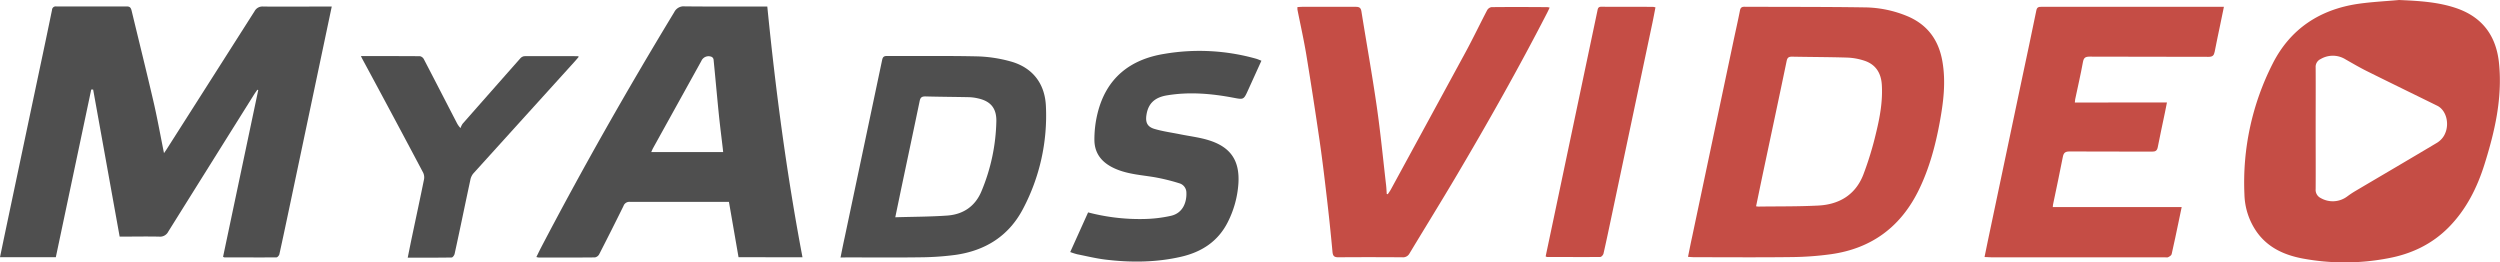
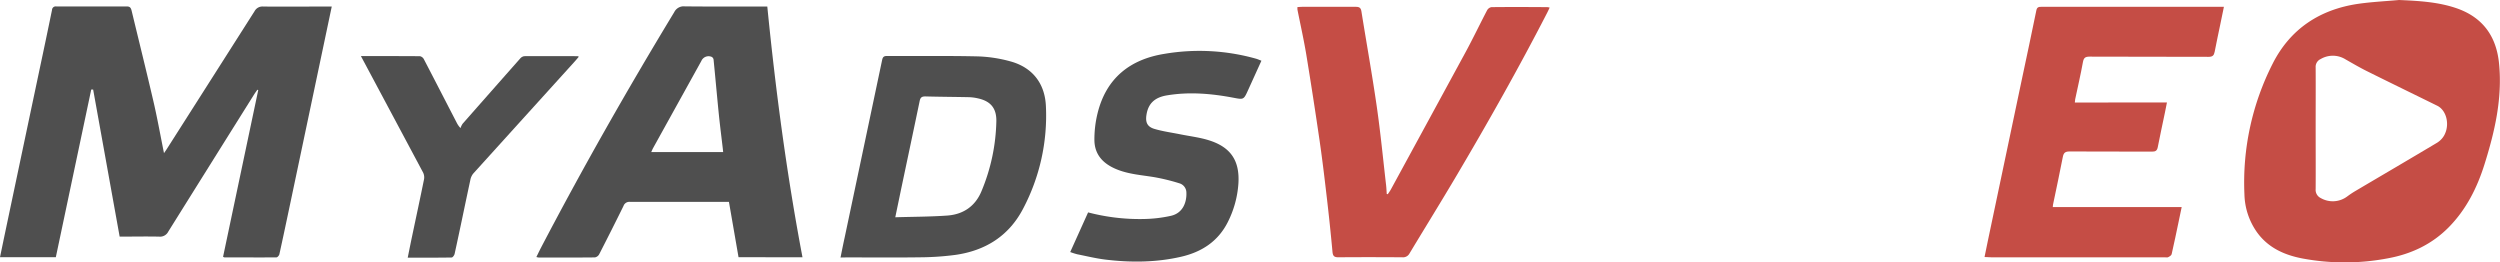
<svg xmlns="http://www.w3.org/2000/svg" viewBox="0 0 1214.98 127.55">
  <defs>
    <style>.cls-1{fill:#4f4f4f;}.cls-2{fill:#c54d45;}</style>
  </defs>
  <title>Ресурс 2</title>
  <g id="Слой_2" data-name="Слой 2">
    <g id="Слой_1-2" data-name="Слой 1">
      <path class="cls-1" d="M108.41,124.8l17.09-81-.41-.2c-.49.7-1,1.38-1.47,2.11q-20.94,33.4-41.83,66.83A4.46,4.46,0,0,1,77.33,115c-6.39-.14-12.79,0-19.18,0L45.27,43.52l-.93,0L27.13,125H0c.73-3.5,1.41-6.8,2.1-10.1q8.64-41,17.29-81.93,3-14.06,5.89-28.14a1.79,1.79,0,0,1,2.09-1.7c11.41,0,22.83.06,34.24,0,1.56,0,2,.69,2.34,2C67.42,19.54,71,33.95,74.37,48.42c2,8.45,3.5,17,5.33,26,.58-.85,1-1.41,1.36-2q21.36-33.51,42.67-67a4.32,4.32,0,0,1,4.22-2.24c10.23.09,20.46,0,30.69,0h2.59l-2.69,12.77Q149.89,57,141.23,98.07c-1.79,8.49-3.58,17-5.45,25.47-.13.61-.93,1.54-1.42,1.54-8.42.08-16.84,0-25.26,0C108.92,125.1,108.74,124.95,108.41,124.8Z" />
      <path class="cls-2" d="M1165.94,0c9.37.43,18.65.89,27.6,3.9,13.07,4.4,19.76,13.78,21,27.23,1.61,16.8-2.12,32.88-7.09,48.71-3.6,11.45-8.88,22-17.47,30.69-8.17,8.24-18.2,12.94-29.44,15a111.43,111.43,0,0,1-41.66.07c-8.75-1.69-16.57-5.2-22-12.72a33.17,33.17,0,0,1-6.1-18.34,127.25,127.25,0,0,1,13.73-63.62c8.62-17,23-26.36,41.69-29.08C1152.77.91,1159.38.6,1165.94,0Zm-40.55,62.46c0,9.81.06,19.61,0,29.42a4.41,4.41,0,0,0,2.46,4.37,11.72,11.72,0,0,0,12.94-.82,45.23,45.23,0,0,1,3.8-2.54c13.28-7.84,26.59-15.63,39.84-23.54a10,10,0,0,0,3.3-3.34c3-5.11,1.39-12.34-3.24-14.62-11.4-5.62-22.83-11.16-34.2-16.82-3.53-1.76-6.94-3.76-10.37-5.71a11.65,11.65,0,0,0-12.09-.17,4.17,4.17,0,0,0-2.44,4.14C1125.45,42.7,1125.39,52.58,1125.39,62.46Z" />
-       <path class="cls-2" d="M820.36,124.83c.69-3.4,1.3-6.58,2-9.74q10-47.35,20-94.69c1.07-5.09,2.24-10.16,3.24-15.27.27-1.39.86-1.85,2.21-1.84,19.42.09,38.84,0,58.25.3A55.37,55.37,0,0,1,927.29,8c9.56,4.15,14.86,11.53,16.66,21.62s.56,19.94-1.26,29.82c-2.07,11.23-5,22.19-10,32.54C924,110,909.85,120.68,890,123.52a149.65,149.65,0,0,1-19.31,1.42c-15.73.2-31.46.07-47.19.06C822.59,125,821.64,124.9,820.36,124.83Zm33.08-24.57a11.33,11.33,0,0,0,1.17.14c9.66-.14,19.34,0,29-.5,10.2-.49,18.1-5.2,21.92-14.94a160.49,160.49,0,0,0,6.24-20.46c1.86-7.61,3.26-15.34,2.78-23.28-.36-5.92-3.12-10-8.6-11.76A30.12,30.12,0,0,0,898,28c-9-.29-18.08-.28-27.12-.46-1.63,0-2.25.5-2.59,2.14-3.65,17.59-7.41,35.15-11.13,52.73C855.91,88.29,854.7,94.2,853.44,100.26Z" />
      <path class="cls-1" d="M358.92,125l-4.66-26.89h-2.14c-15.31,0-30.62,0-45.93,0a3,3,0,0,0-3.18,2q-5.81,11.78-11.81,23.46a3,3,0,0,1-2.07,1.53c-9.12.1-18.23.06-27.35.05a7.11,7.11,0,0,1-1.11-.24c.85-1.71,1.6-3.3,2.42-4.86C283.37,81.29,305,43.3,327.68,5.9a5.11,5.11,0,0,1,5.13-2.8c12.53.13,25.05.06,37.58.06h2.51c4.07,41,9.45,81.5,17.1,121.87ZM351.45,73.9c-.09-.85-.14-1.46-.22-2.07-.63-5.38-1.32-10.75-1.87-16.14-.9-8.91-1.68-17.83-2.57-26.75a1.81,1.81,0,0,0-.94-1.31,3.82,3.82,0,0,0-5,2Q329.14,50.76,317.43,71.9c-.32.57-.56,1.19-.93,2Z" />
      <path class="cls-2" d="M1053.12,49.8c-.38,1.89-.67,3.43-1,5-1.16,5.57-2.37,11.13-3.46,16.71-.33,1.68-1.07,2.19-2.78,2.18-13.36-.07-26.72,0-40.09-.08-2.06,0-2.88.61-3.27,2.65-1.49,7.76-3.18,15.49-4.78,23.24-.05.26-.05.54-.11,1.14h62.65l-1.46,7c-1.12,5.29-2.19,10.59-3.41,15.86-.14.61-1,1.16-1.72,1.5-.44.23-1.09.05-1.65.05H967.7c-1,0-1.91-.08-3.23-.14.57-2.77,1.08-5.32,1.61-7.86q8.25-39.2,16.51-78.4C985,27.39,987.36,16.2,989.66,5c.33-1.63,1.28-1.69,2.55-1.69q16,0,31.94,0h56.65c-.63,3.08-1.2,5.84-1.77,8.6-.91,4.42-1.88,8.82-2.72,13.25-.33,1.75-1,2.47-2.95,2.46-19.28-.09-38.55,0-57.83-.1-2.05,0-2.86.53-3.24,2.65-1.1,6.07-2.51,12.09-3.78,18.13-.08.39-.09.81-.16,1.52Z" />
      <path class="cls-2" d="M630.55,3.45c.89-.05,1.57-.13,2.25-.13,8.7,0,17.4,0,26.1,0,1.71,0,2.46.47,2.74,2.22,2.47,15.41,5.23,30.78,7.46,46.23,1.83,12.71,3.06,25.5,4.54,38.26.16,1.41.21,2.83.31,4.25l.51.09c.48-.73,1-1.42,1.43-2.18q18.25-33.5,36.46-67c3.6-6.66,6.87-13.5,10.38-20.21a3,3,0,0,1,2.09-1.51c9-.1,18.09-.06,27.14,0a8.34,8.34,0,0,1,1.16.22c-.42.89-.77,1.67-1.16,2.43C738.13,33,723.18,59.47,707.71,85.62c-7.43,12.56-15.14,25-22.66,37.48a3.55,3.55,0,0,1-3.5,1.94c-10.37-.07-20.74-.09-31.11,0-2.11,0-2.68-.69-2.87-2.71q-1.21-13.17-2.75-26.31c-1.07-9.17-2.15-18.34-3.48-27.47q-3.05-21-6.49-42C633.64,19.27,632,12,630.56,4.74A8.18,8.18,0,0,1,630.55,3.45Z" />
      <path class="cls-1" d="M408.49,125.15c.7-3.48,1.31-6.59,2-9.69q9.11-43.09,18.19-86.18c.31-1.46.73-2.08,2.37-2.07,14.68.08,29.36-.15,44,.19a67.13,67.13,0,0,1,16,2.43c10.66,2.91,16.76,10.66,17.25,21.72a96.88,96.88,0,0,1-11.15,50c-6.95,13.24-18.4,20.32-33,22.35a137.81,137.81,0,0,1-17,1.15c-11.89.17-23.79.05-35.69.05Zm26.61-19.56c8.74-.26,17-.25,25.24-.83,7.83-.55,13.68-4.56,16.7-11.95a92.71,92.71,0,0,0,7.18-34c.08-6.28-2.86-9.67-8.93-11a22.3,22.3,0,0,0-4.33-.58c-7.09-.15-14.18-.17-21.27-.37-1.76,0-2.39.56-2.74,2.23-3,14.4-6.05,28.79-9.09,43.18C437,96.48,436.1,100.75,435.1,105.59Z" />
      <path class="cls-1" d="M520.12,122.49l8.69-19.27a98.21,98.21,0,0,0,26.78,3.22A65.68,65.68,0,0,0,569,104.9c6.23-1.37,7.81-7.17,7.57-11.47a4.71,4.71,0,0,0-3.42-4.35,96.08,96.08,0,0,0-12.28-3c-6.1-1-12.29-1.4-18.1-3.76-6.46-2.62-10.85-7-10.9-14.3a53.17,53.17,0,0,1,1.53-12.94c4.18-17,15.64-26.21,32.55-28.92a101.61,101.61,0,0,1,44.41,2.35c.85.24,1.66.61,2.68,1L606.6,43.7c-2.19,4.86-2.17,4.75-7.36,3.76-10.64-2-21.36-2.91-32.13-1.11-6,1-9.07,4-9.93,9.42-.6,3.7.39,5.89,4,6.92,4,1.17,8.26,1.75,12.4,2.58,4.69.95,9.5,1.5,14,2.93,10.62,3.34,15,10,14.27,21.07a48.57,48.57,0,0,1-5.2,18.76c-4.76,9.38-12.75,14.48-22.7,16.76-12.06,2.77-24.28,2.85-36.5,1.4-4.67-.55-9.28-1.69-13.9-2.61A32.88,32.88,0,0,1,520.12,122.49Z" />
-       <path class="cls-1" d="M175.4,27.25c9.79,0,19.26,0,28.71.06A2.85,2.85,0,0,1,206,28.78c5.36,10.29,10.66,20.61,16,30.93a10.26,10.26,0,0,0,1.81,2.54,8.51,8.51,0,0,1,1-2.08q14-15.91,28-31.74a3.22,3.22,0,0,1,2-1.13c8.63-.07,17.26,0,25.89,0,.12,0,.24.1.61.26-.84,1-1.62,1.92-2.44,2.82q-24.46,27-48.9,54a7,7,0,0,0-1.4,3.13c-2.57,11.95-5,23.91-7.63,35.86-.15.69-.94,1.77-1.44,1.77-7,.12-14,.08-21.35.08.76-3.73,1.45-7.23,2.19-10.72,1.92-9.11,3.88-18.2,5.73-27.32a5.34,5.34,0,0,0-.44-3.31Q190.92,56.1,176,28.48Z" />
-       <path class="cls-2" d="M751.17,124.6l3.57-16.89,16.94-80.43q2.32-11,4.64-22c.21-1,.3-2,1.85-2,8.42.07,16.84,0,25.26.06a6.44,6.44,0,0,1,1.11.26c-.49,2.52-.95,5-1.47,7.48q-10,47.34-20,94.67c-1.23,5.83-2.45,11.67-3.78,17.48-.15.66-1,1.65-1.59,1.66-8.63.08-17.25,0-25.88,0C751.74,124.9,751.61,124.79,751.17,124.6Z" />
+       <path class="cls-1" d="M175.4,27.25c9.79,0,19.26,0,28.71.06A2.85,2.85,0,0,1,206,28.78c5.36,10.29,10.66,20.61,16,30.93a10.26,10.26,0,0,0,1.81,2.54,8.51,8.51,0,0,1,1-2.08q14-15.91,28-31.74a3.22,3.22,0,0,1,2-1.13c8.63-.07,17.26,0,25.89,0,.12,0,.24.1.61.26-.84,1-1.62,1.92-2.44,2.82q-24.46,27-48.9,54a7,7,0,0,0-1.4,3.13c-2.57,11.95-5,23.91-7.63,35.86-.15.69-.94,1.77-1.44,1.77-7,.12-14,.08-21.35.08.76-3.73,1.45-7.23,2.19-10.72,1.92-9.11,3.88-18.2,5.73-27.32a5.34,5.34,0,0,0-.44-3.31Z" />
    </g>
  </g>
</svg>